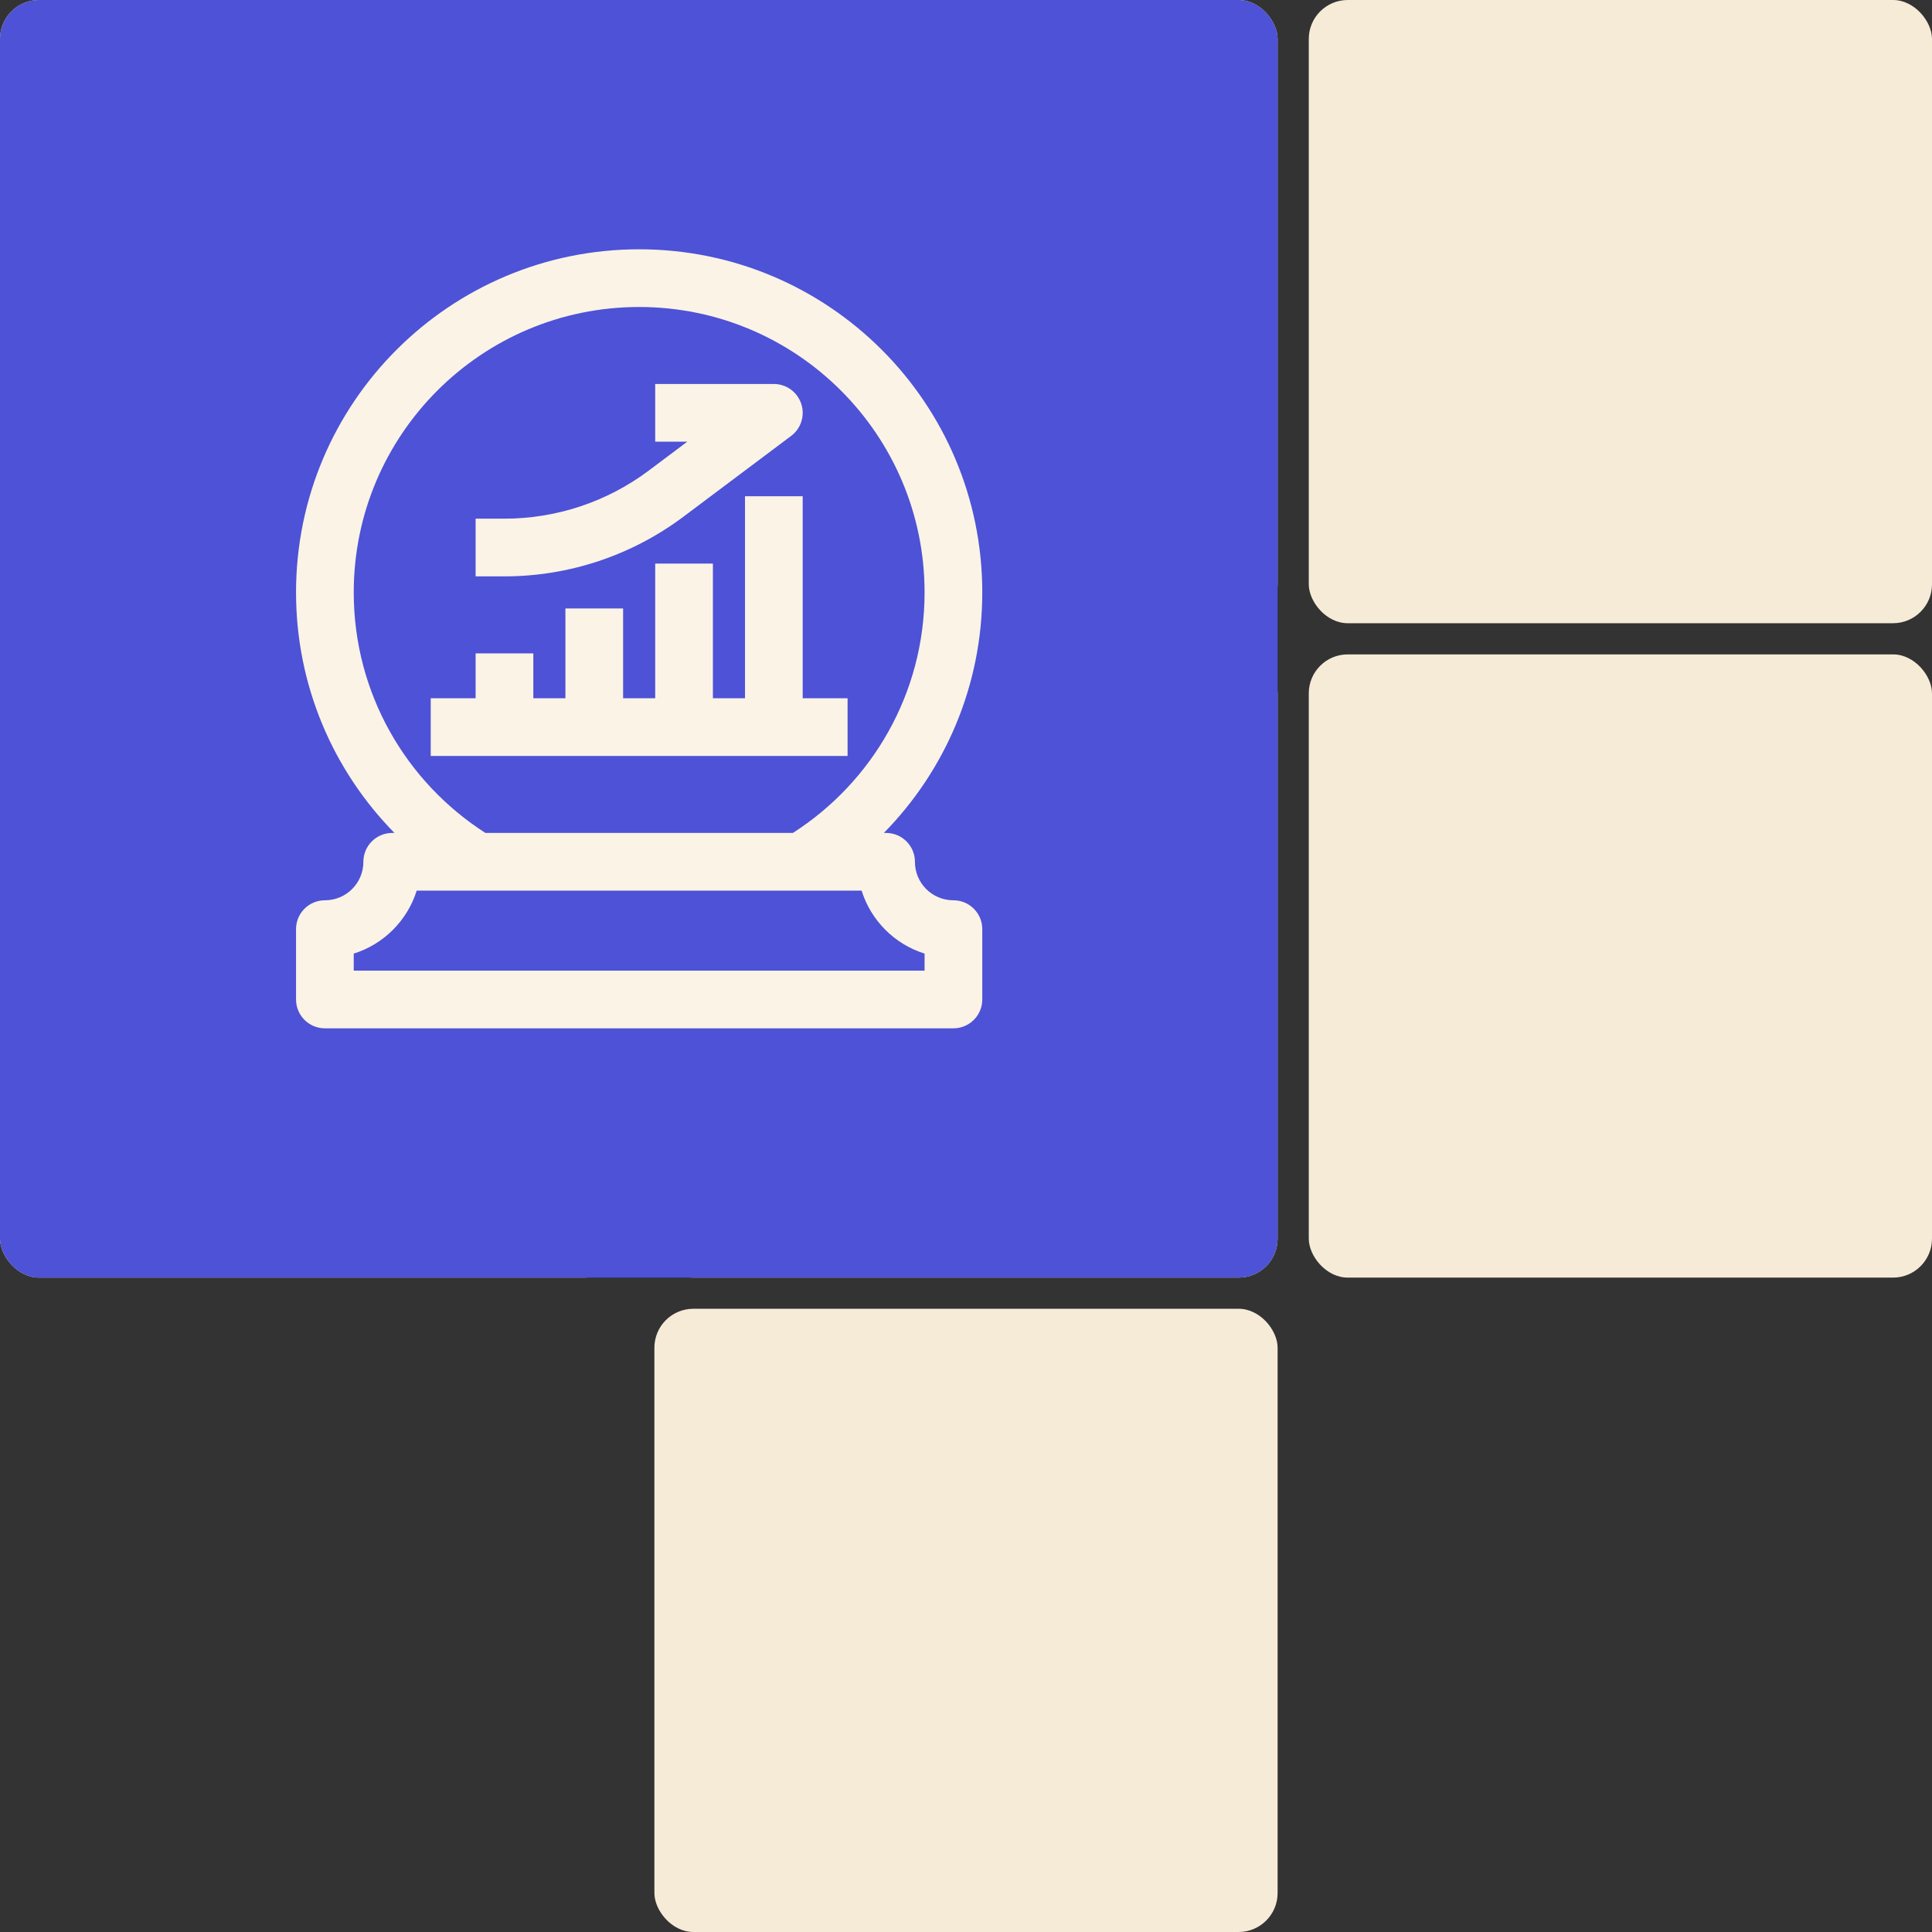
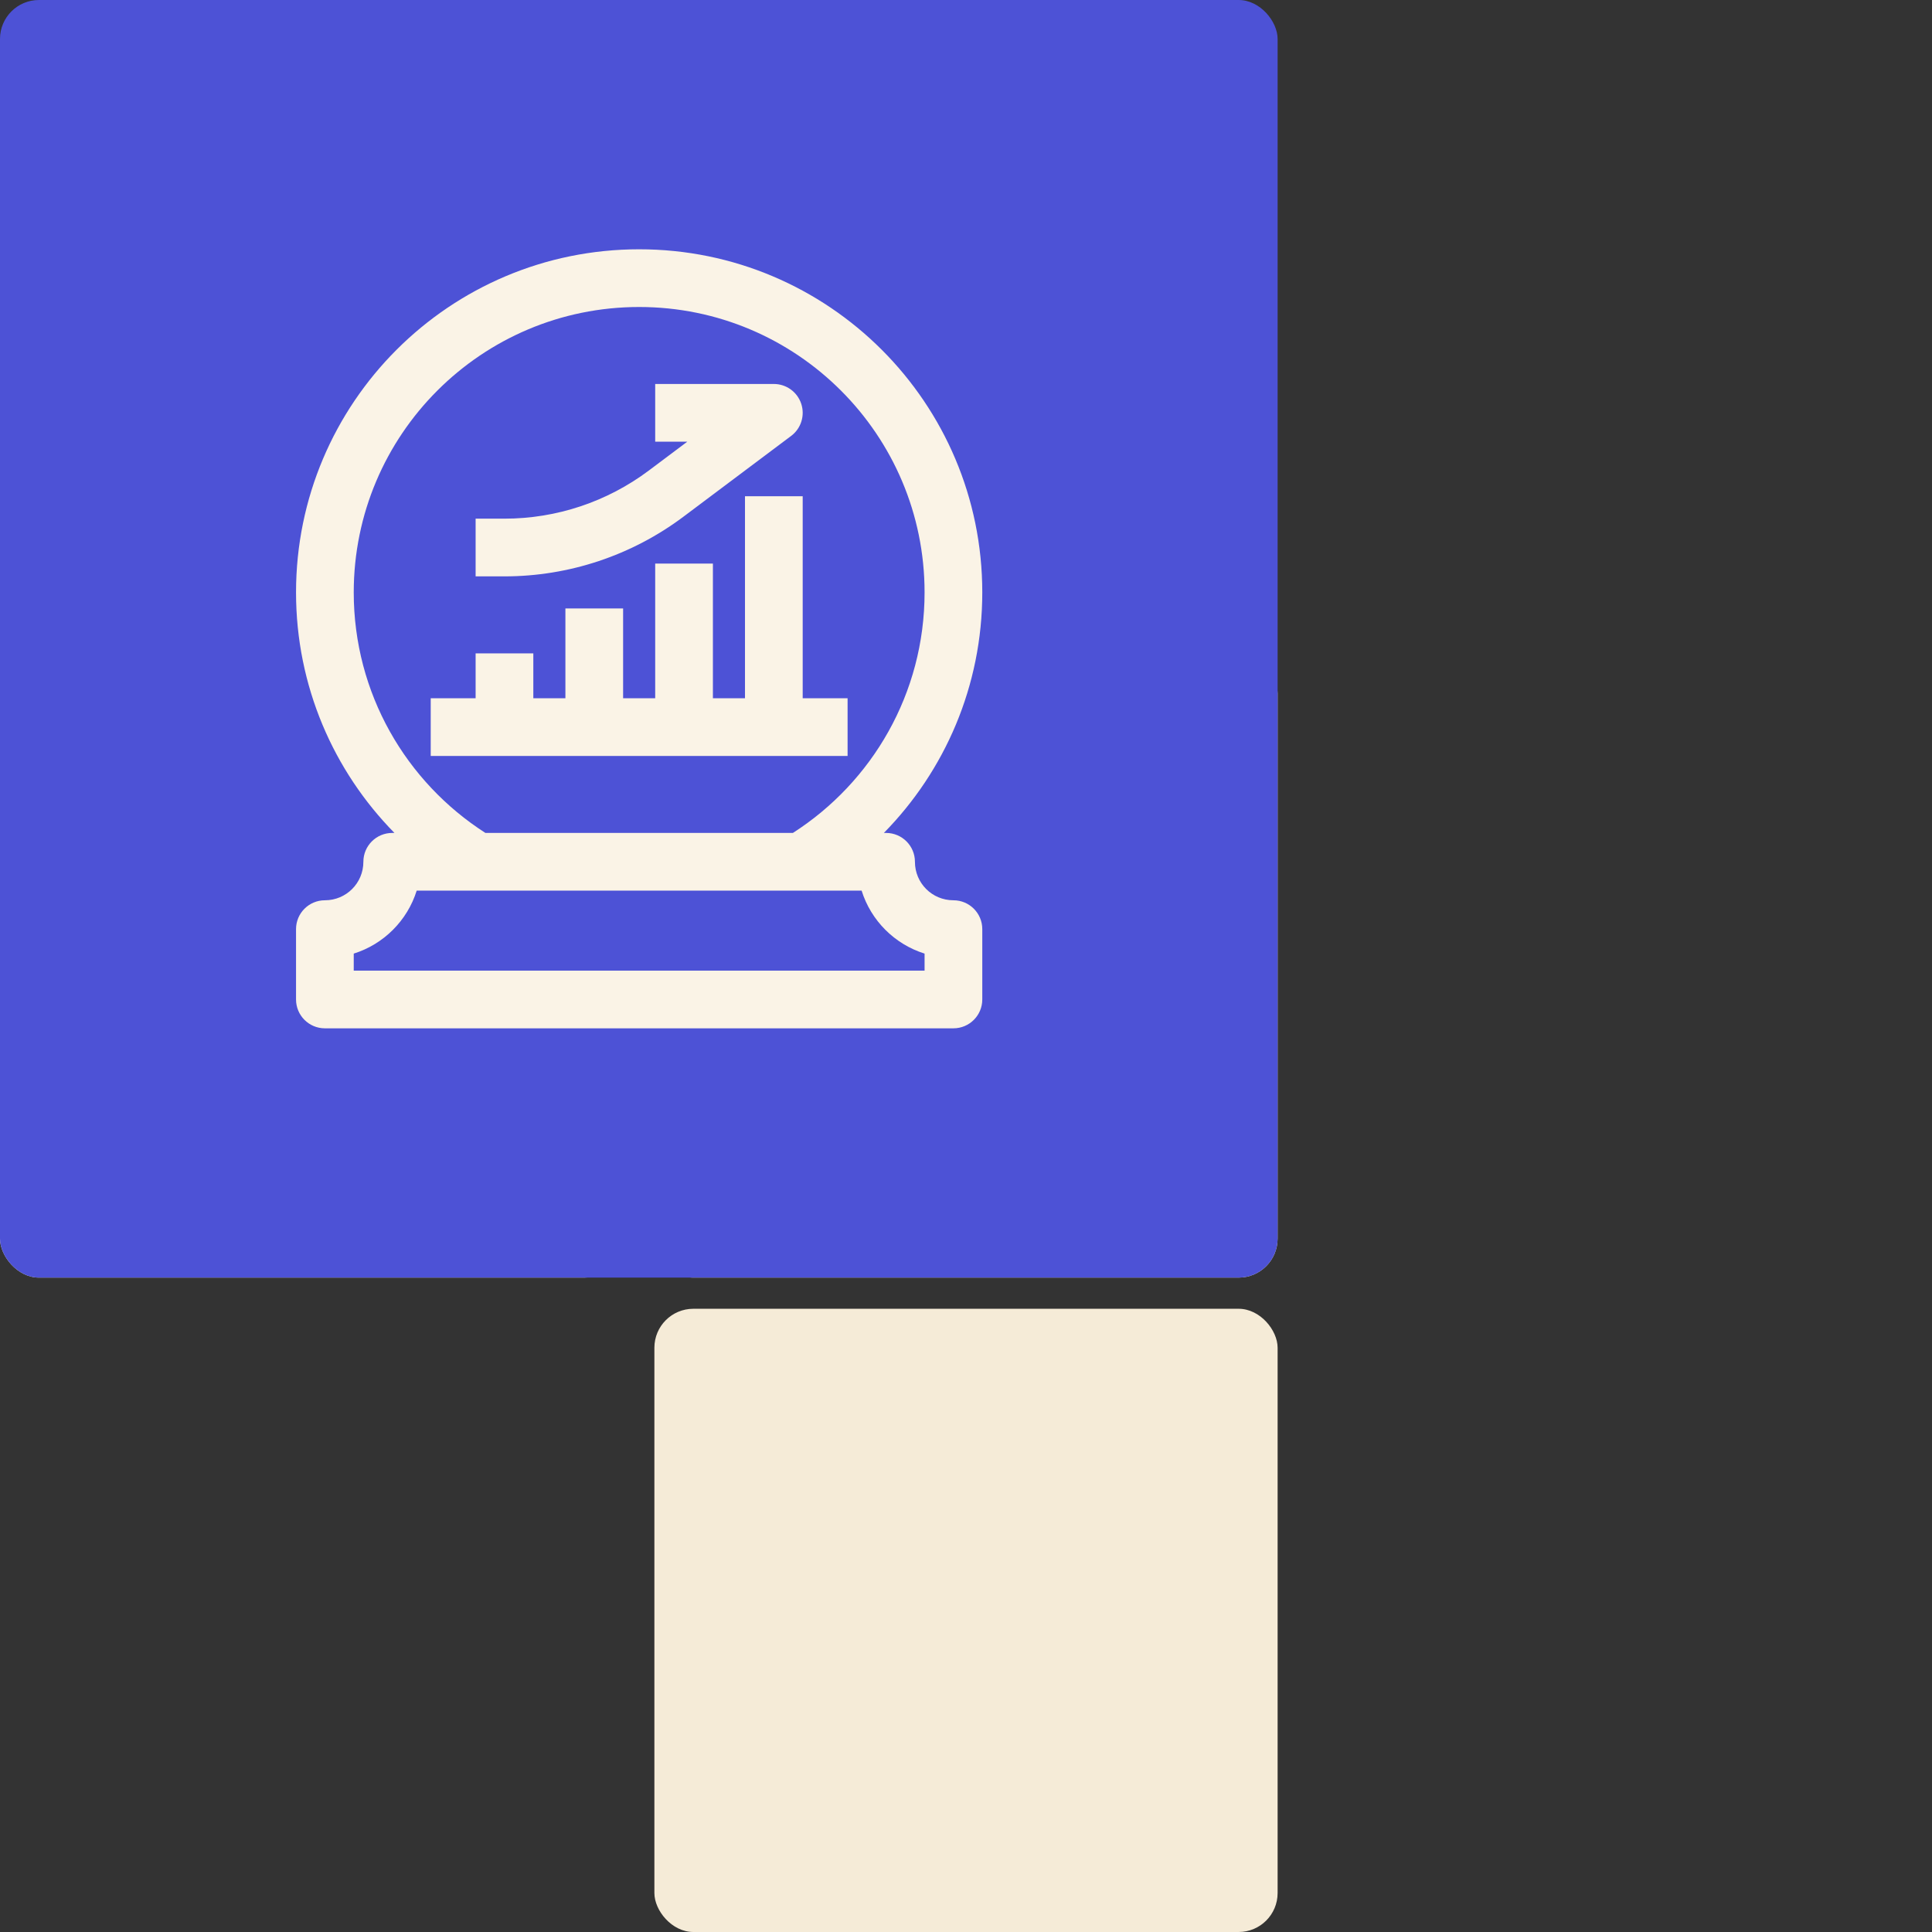
<svg xmlns="http://www.w3.org/2000/svg" width="496" height="496" viewBox="0 0 496 496" fill="none">
  <rect x="0" y="0" width="496" height="496" fill="#333333" stroke="none" />
-   <rect width="160" height="160" rx="10" fill="#F5EBD7" />
  <rect y="168" width="160" height="160" rx="10" fill="#F5EBD7" />
-   <rect x="168" width="160" height="160" rx="10" fill="#F5EBD7" />
  <rect x="168" y="168" width="160" height="160" rx="10" fill="#F5EBD7" />
  <rect x="168" y="336" width="160" height="160" rx="10" fill="#F5EBD7" />
-   <rect x="336" width="160" height="160" rx="10" fill="#F5EBD7" />
-   <rect x="336" y="168" width="160" height="160" rx="10" fill="#F5EBD7" />
  <rect width="328" height="328" rx="10" fill="#4D52D6" />
  <path fill-rule="evenodd" clip-rule="evenodd" d="M90.815 152.09C90.815 111.621 123.621 78.815 164.09 78.815C204.558 78.815 237.365 111.621 237.365 152.09C237.365 178.016 223.905 200.805 203.558 213.839H124.621C104.275 200.805 90.815 178.016 90.815 152.09ZM252.18 152.09C252.18 176.147 242.533 197.947 226.913 213.839H227.483C231.574 213.839 234.89 217.155 234.89 221.246C234.89 226.721 239.296 231.128 244.772 231.128C248.863 231.128 252.18 234.444 252.18 238.535V256.593C252.18 260.684 248.863 264 244.772 264H83.407C79.316 264 76 260.684 76 256.593V238.535C76 234.444 79.316 231.128 83.407 231.128C88.883 231.128 93.289 226.721 93.289 221.246C93.289 217.155 96.606 213.839 100.696 213.839H101.267C85.646 197.947 76 176.147 76 152.09C76 103.439 115.439 64 164.09 64C212.74 64 252.18 103.439 252.18 152.09ZM198.668 98.578H168.208V113.393H176.446L166.561 120.807C155.873 128.823 142.872 133.156 129.512 133.156H122.104V147.971H129.512C146.078 147.971 162.197 142.598 175.45 132.658L203.112 111.911C205.663 109.998 206.703 106.668 205.695 103.643C204.687 100.618 201.856 98.578 198.668 98.578ZM206.075 179.26V127.393H191.26V179.26H183.023V144.682H168.208V179.26H159.971V156.208H145.156V179.26H136.919V167.734H122.104V179.26H110.578V194.075H217.601V179.26H206.075ZM221.202 228.653H207.73H201.486H126.693H120.449H106.977C104.569 236.345 98.506 242.408 90.815 244.816V249.185H237.365V244.816C229.673 242.408 223.61 236.345 221.202 228.653Z" fill="#FAF3E6" />
</svg>